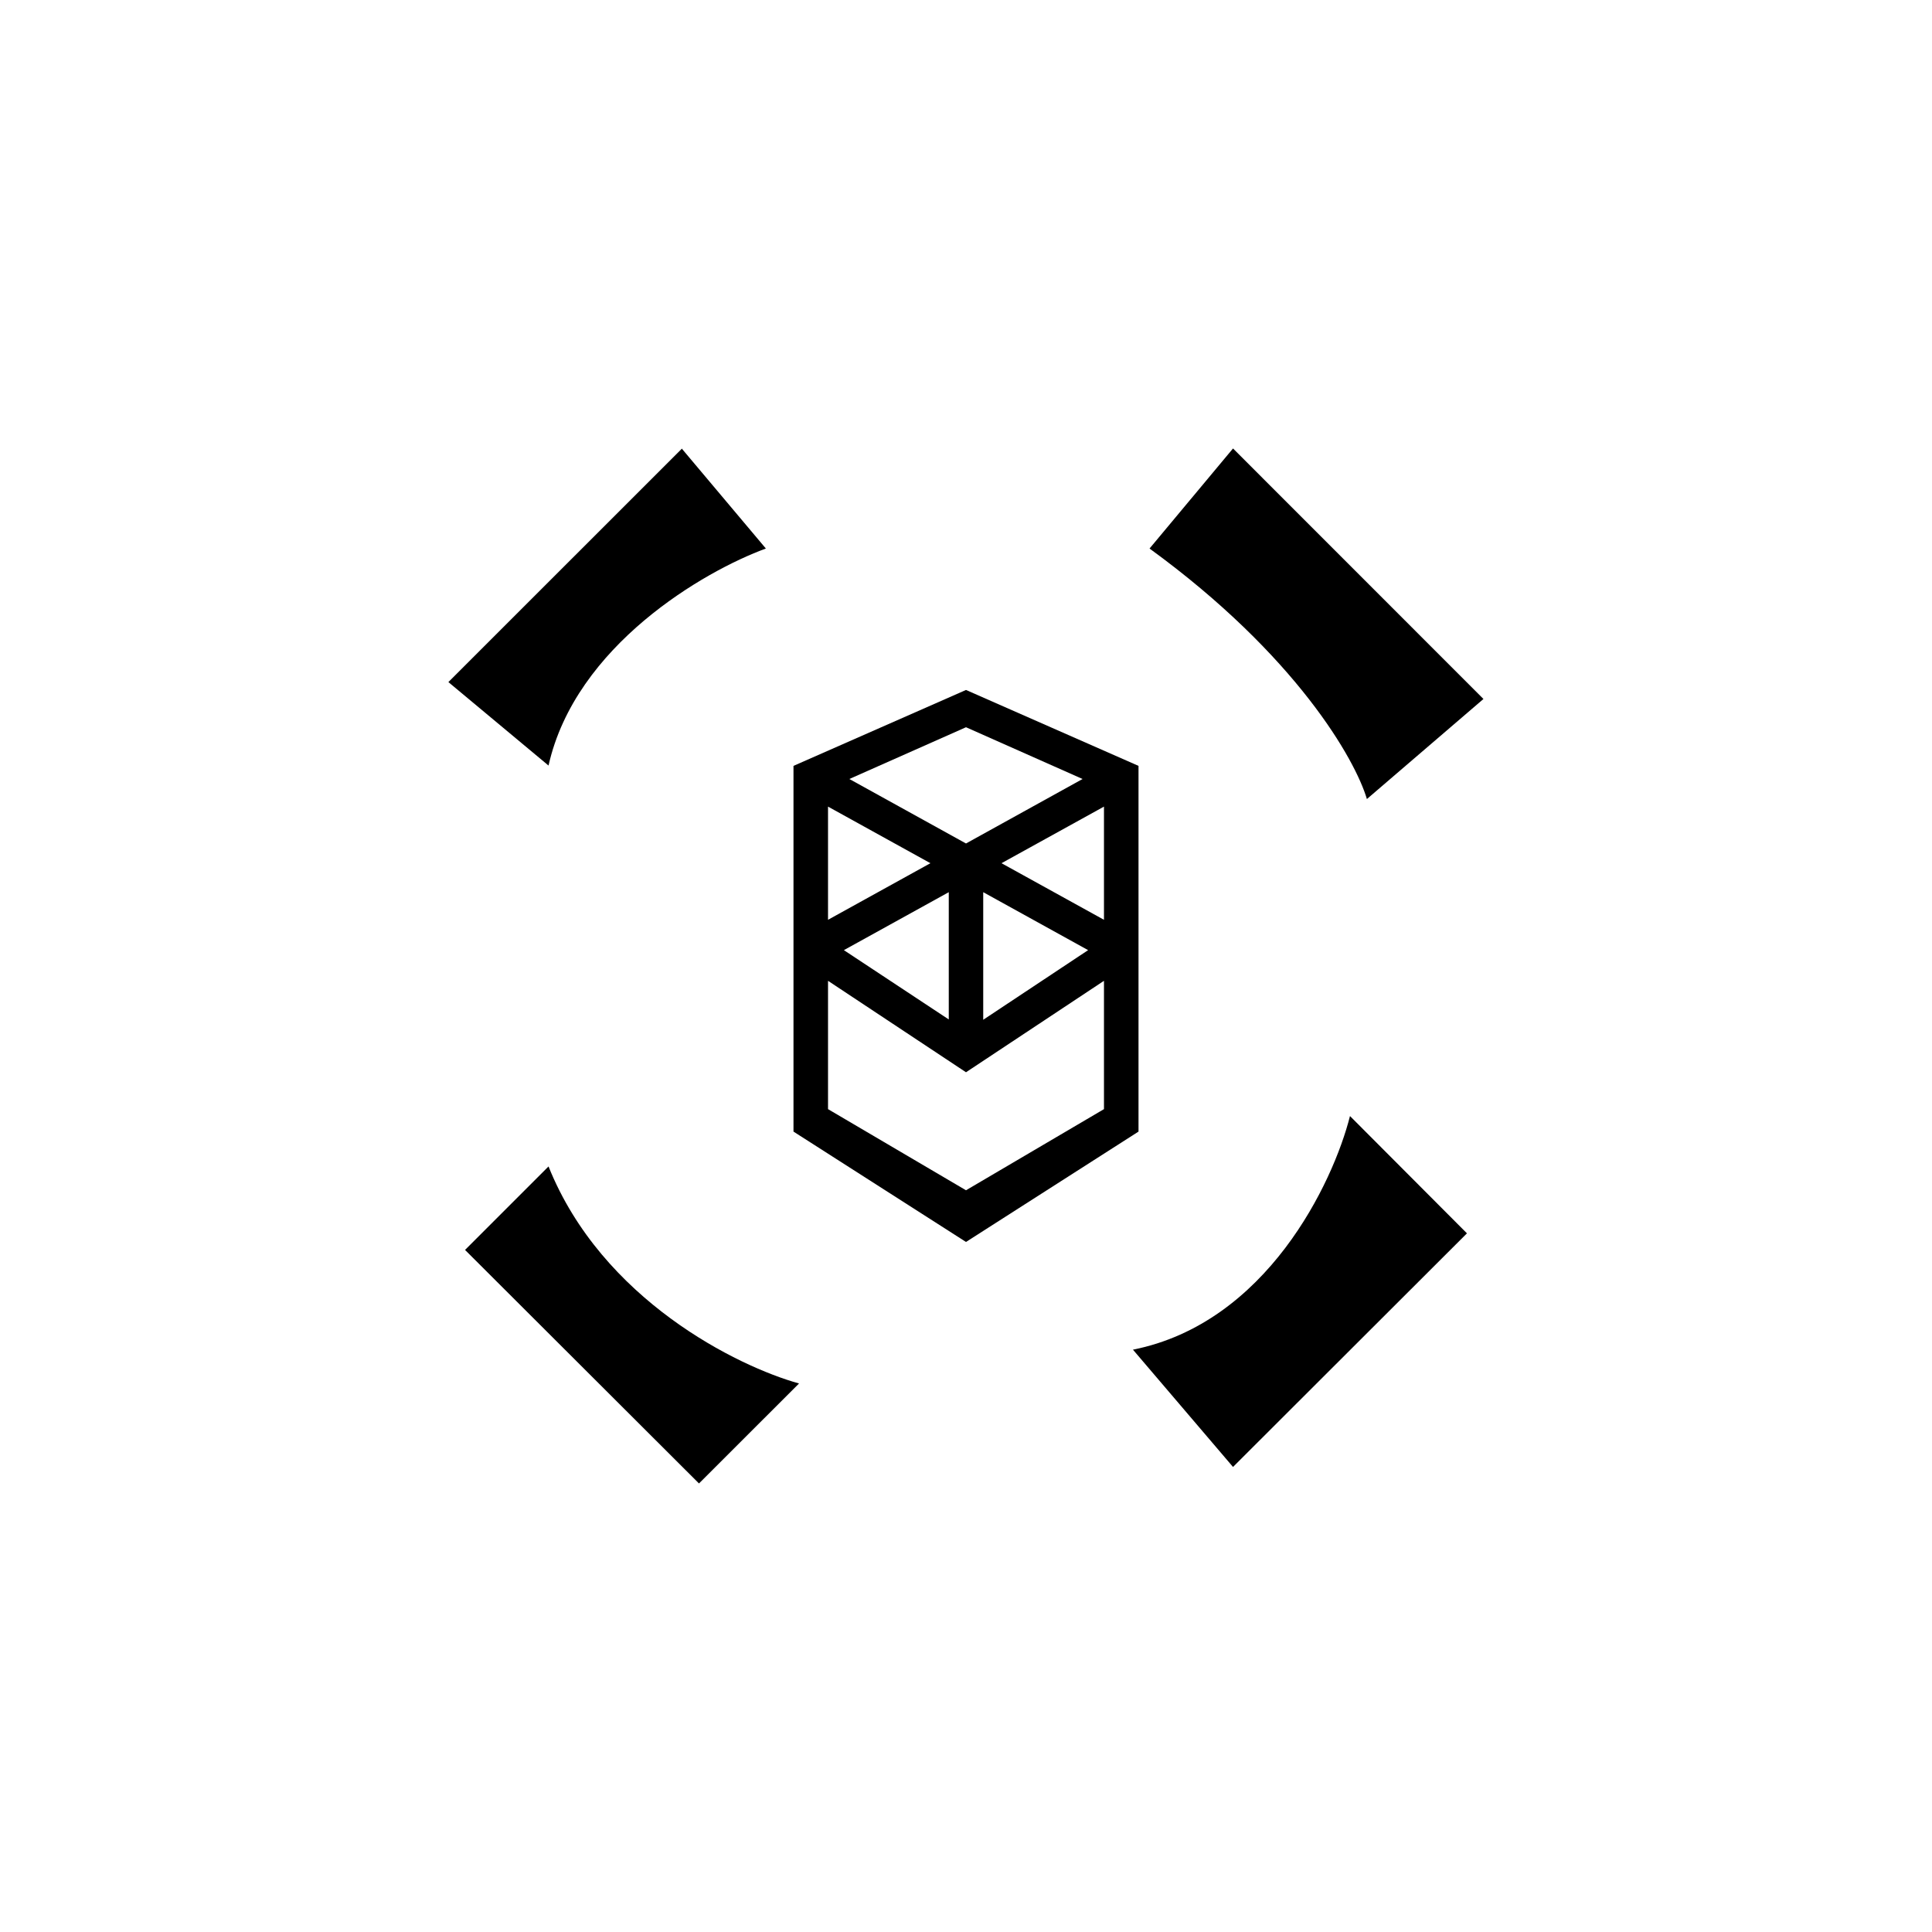
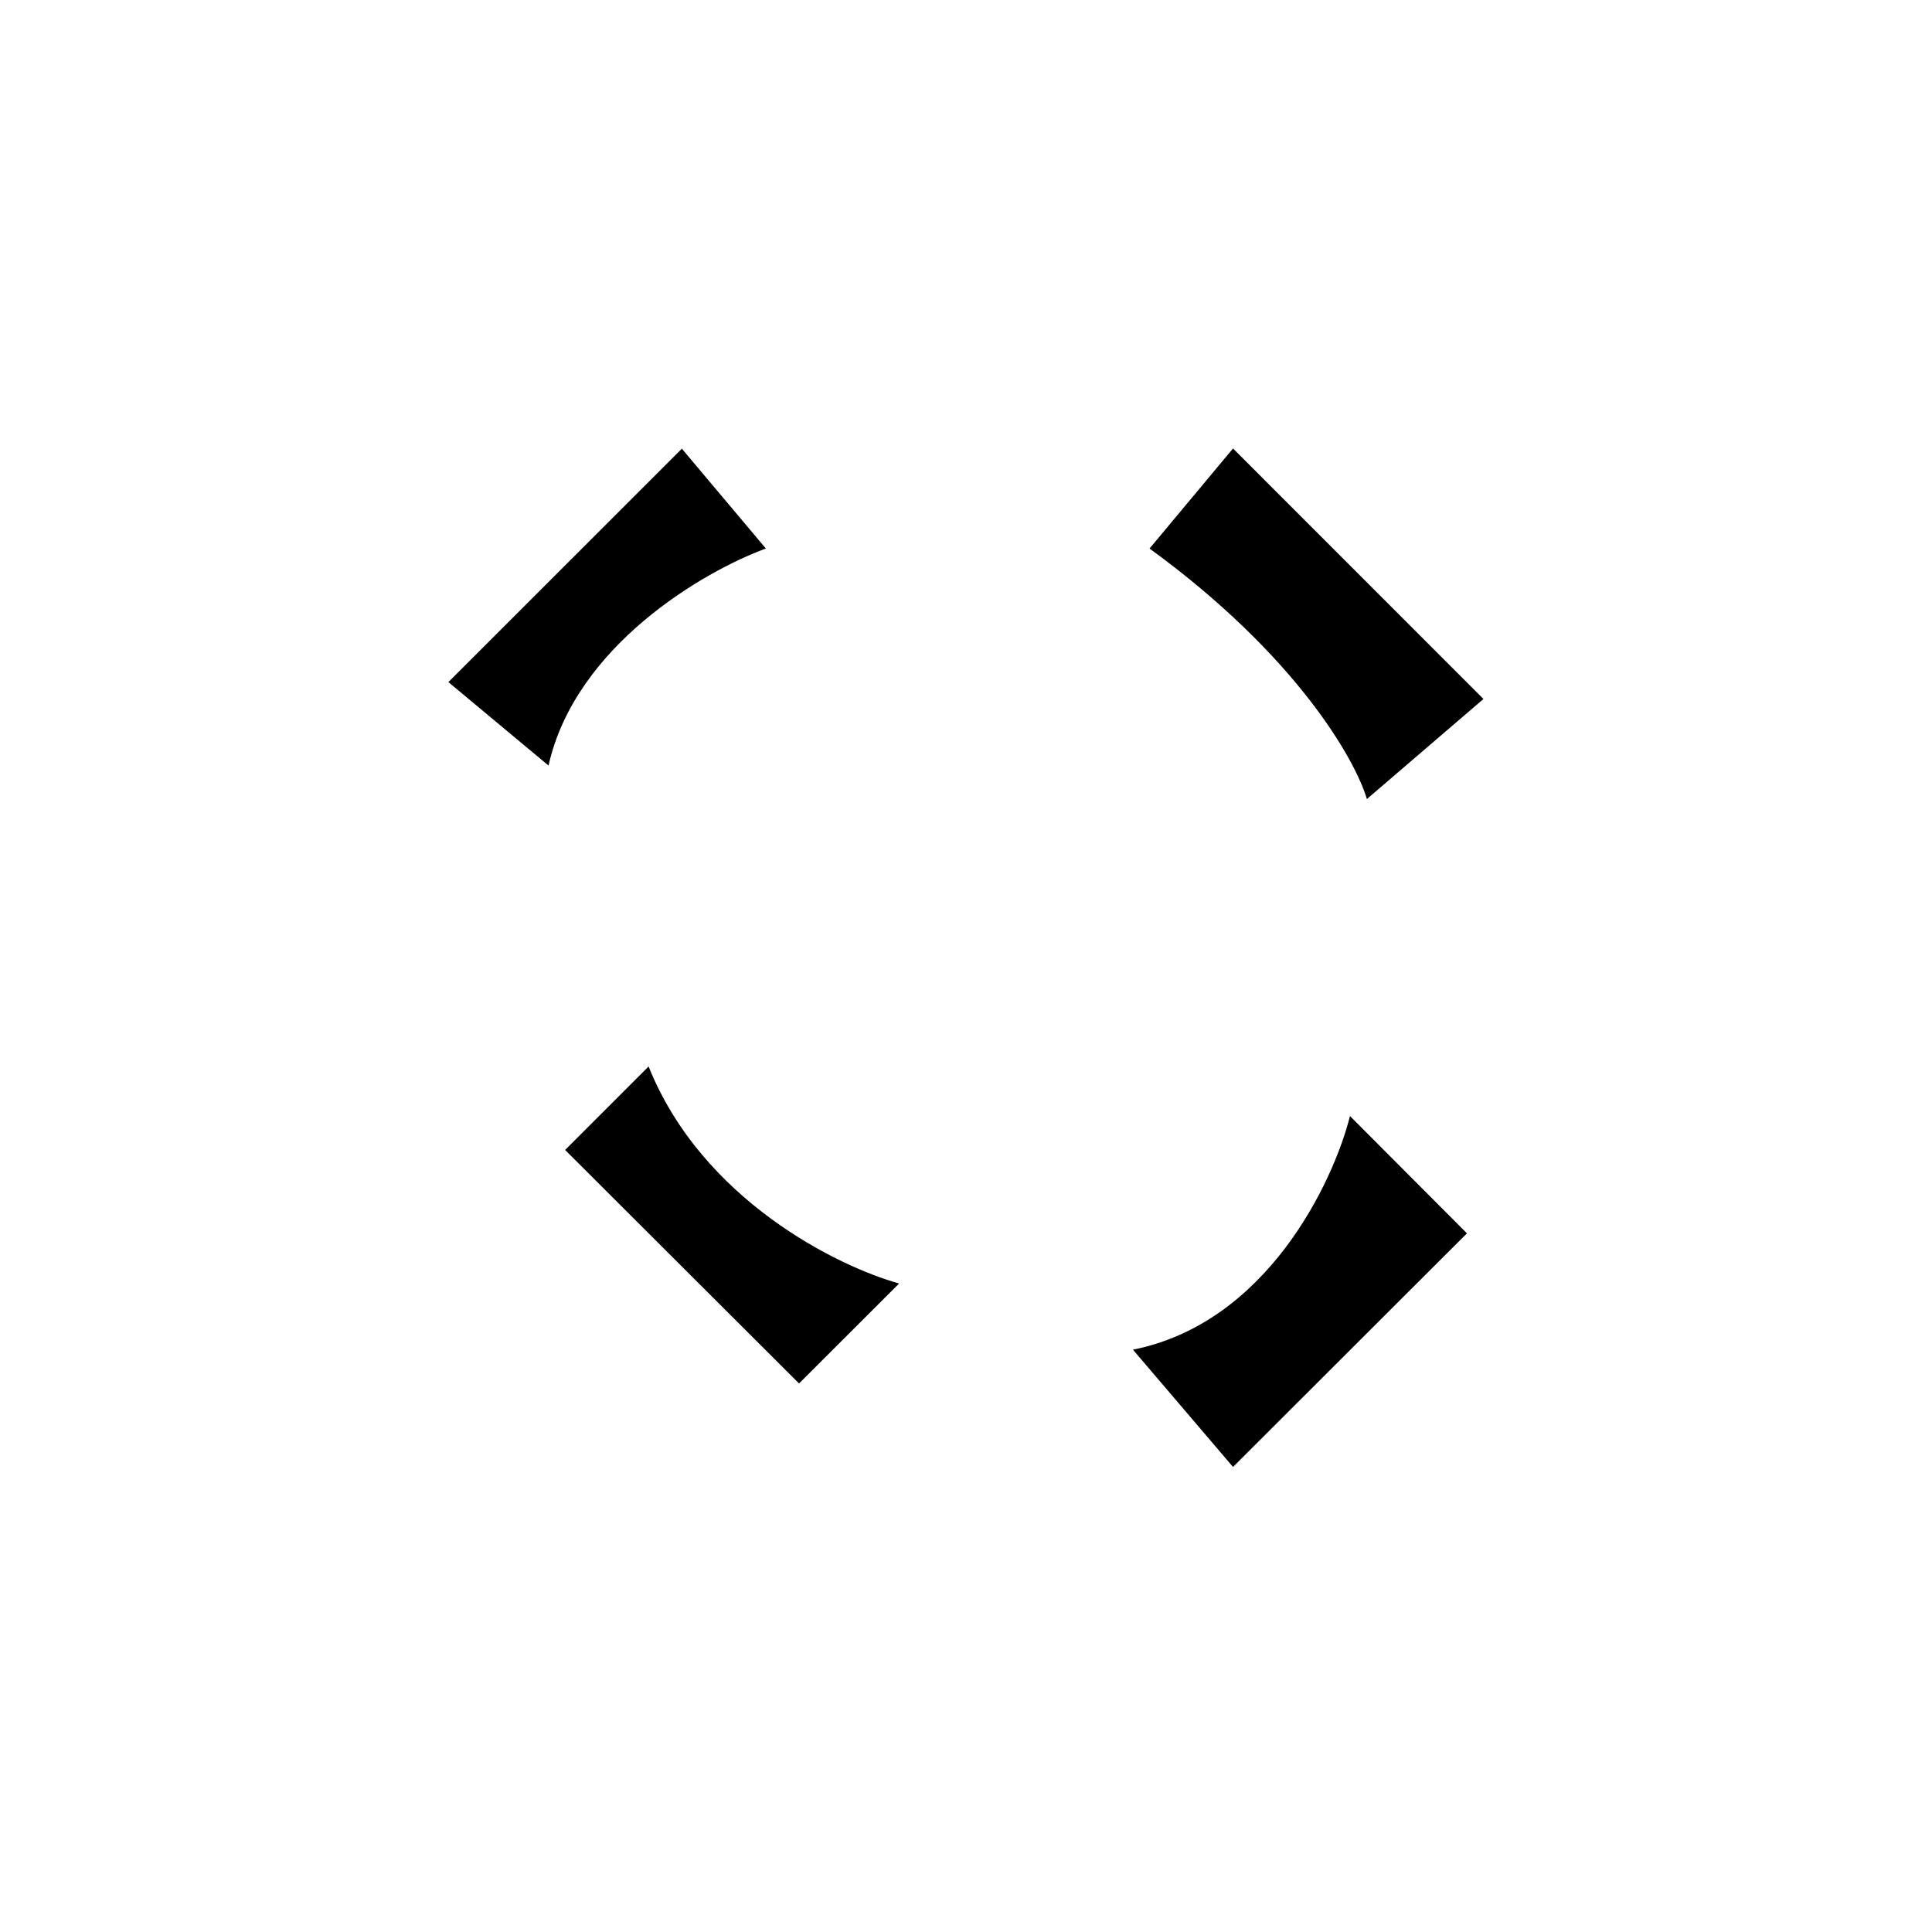
<svg xmlns="http://www.w3.org/2000/svg" width="800" height="800" viewBox="0 0 24 24">
-   <path fill="currentColor" d="M8.473 5.571L5.57 8.473L6.814 9.51c.334-1.492 1.937-2.417 2.7-2.696L8.468 5.571zm6.844 0L14.28 6.814c1.826 1.329 2.558 2.627 2.7 3.112l1.448-1.243zm0 12.652l-1.243-1.457c1.659-.33 2.486-2.07 2.696-2.902l1.453 1.457zm-5.391-1.037l-1.243 1.242l-2.906-2.901l1.037-1.037c.664 1.658 2.353 2.486 3.112 2.696" />
-   <path fill="currentColor" fill-rule="evenodd" d="m12 8.571l2.143.943v4.543L12 15.428l-2.143-1.371V9.514zm-1.714 1.449v1.406l1.272-.703zm1.5 1.063l-1.303.72l1.303.861zm.428 1.585l1.303-.865l-1.303-.72zm1.5-.484L12 13.32l-1.714-1.136v1.594L12 14.786l1.714-1.008zm0-.758l-1.273-.703l1.273-.703zm-.266-1.749L12 10.478l-1.449-.801L12 9.034z" clip-rule="evenodd" />
+   <path fill="currentColor" d="M8.473 5.571L5.57 8.473L6.814 9.51c.334-1.492 1.937-2.417 2.7-2.696L8.468 5.571zm6.844 0L14.28 6.814c1.826 1.329 2.558 2.627 2.7 3.112l1.448-1.243zm0 12.652l-1.243-1.457c1.659-.33 2.486-2.07 2.696-2.902l1.453 1.457zm-5.391-1.037l-2.906-2.901l1.037-1.037c.664 1.658 2.353 2.486 3.112 2.696" />
</svg>